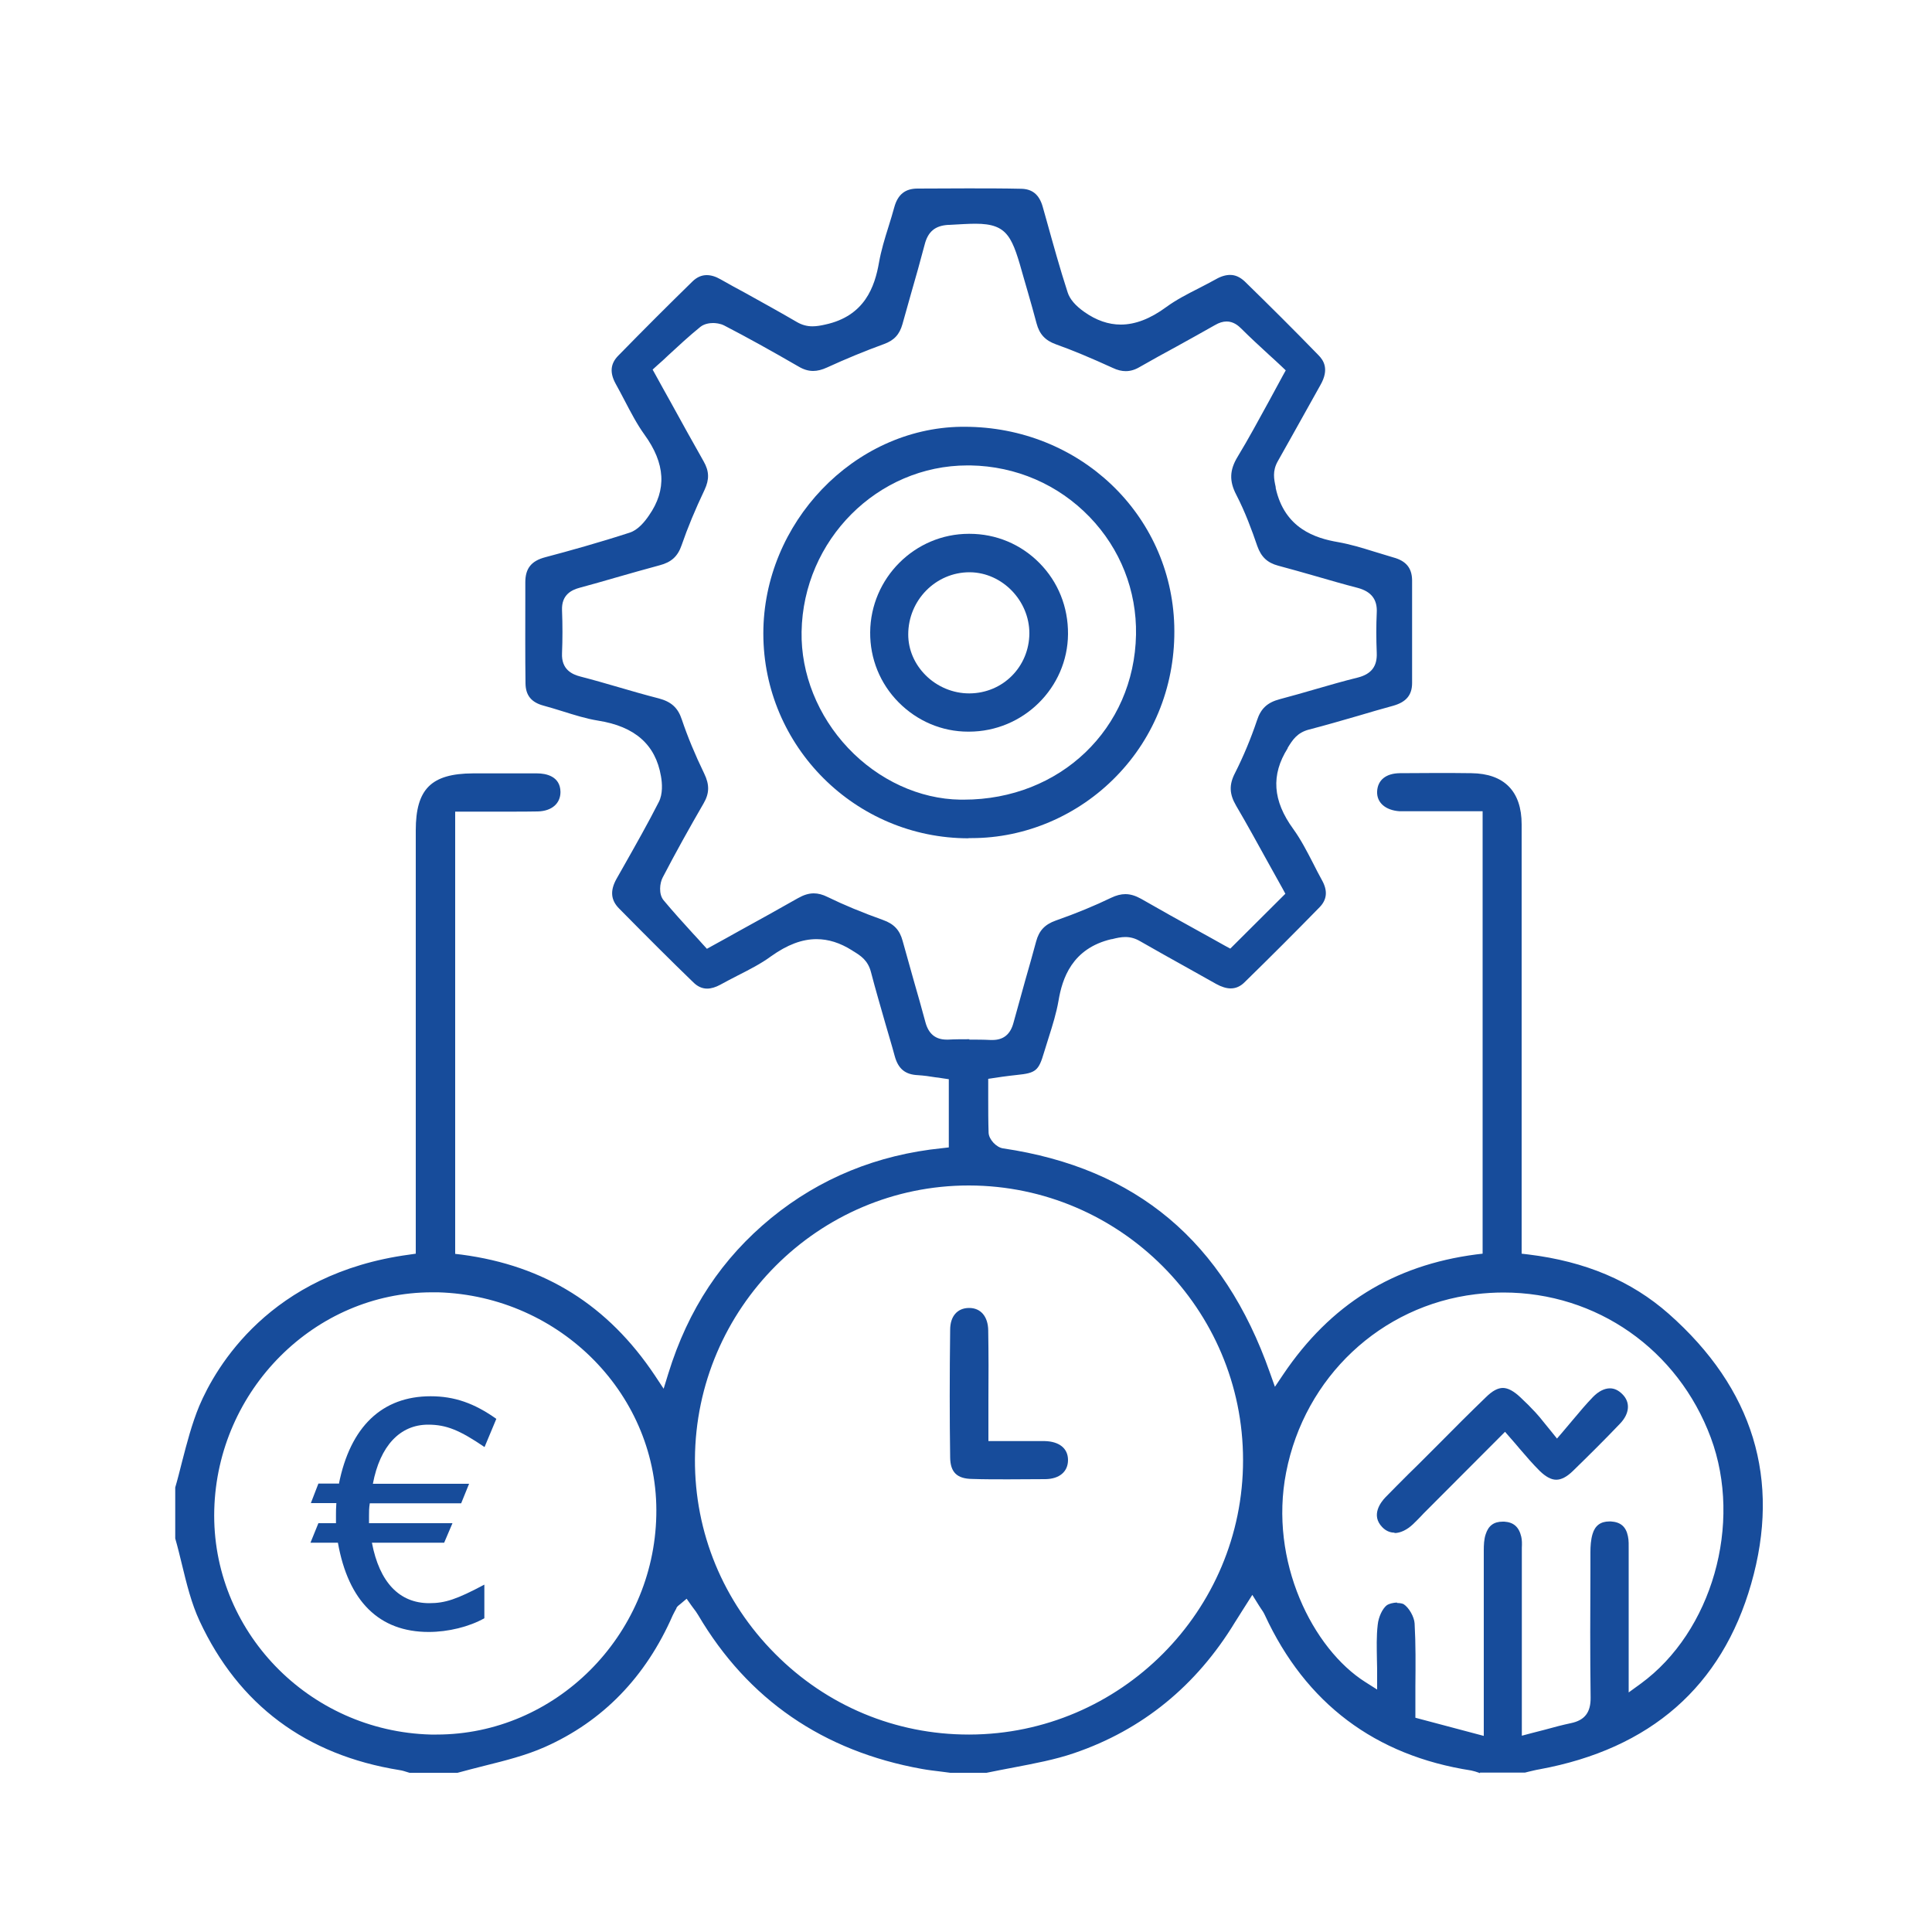
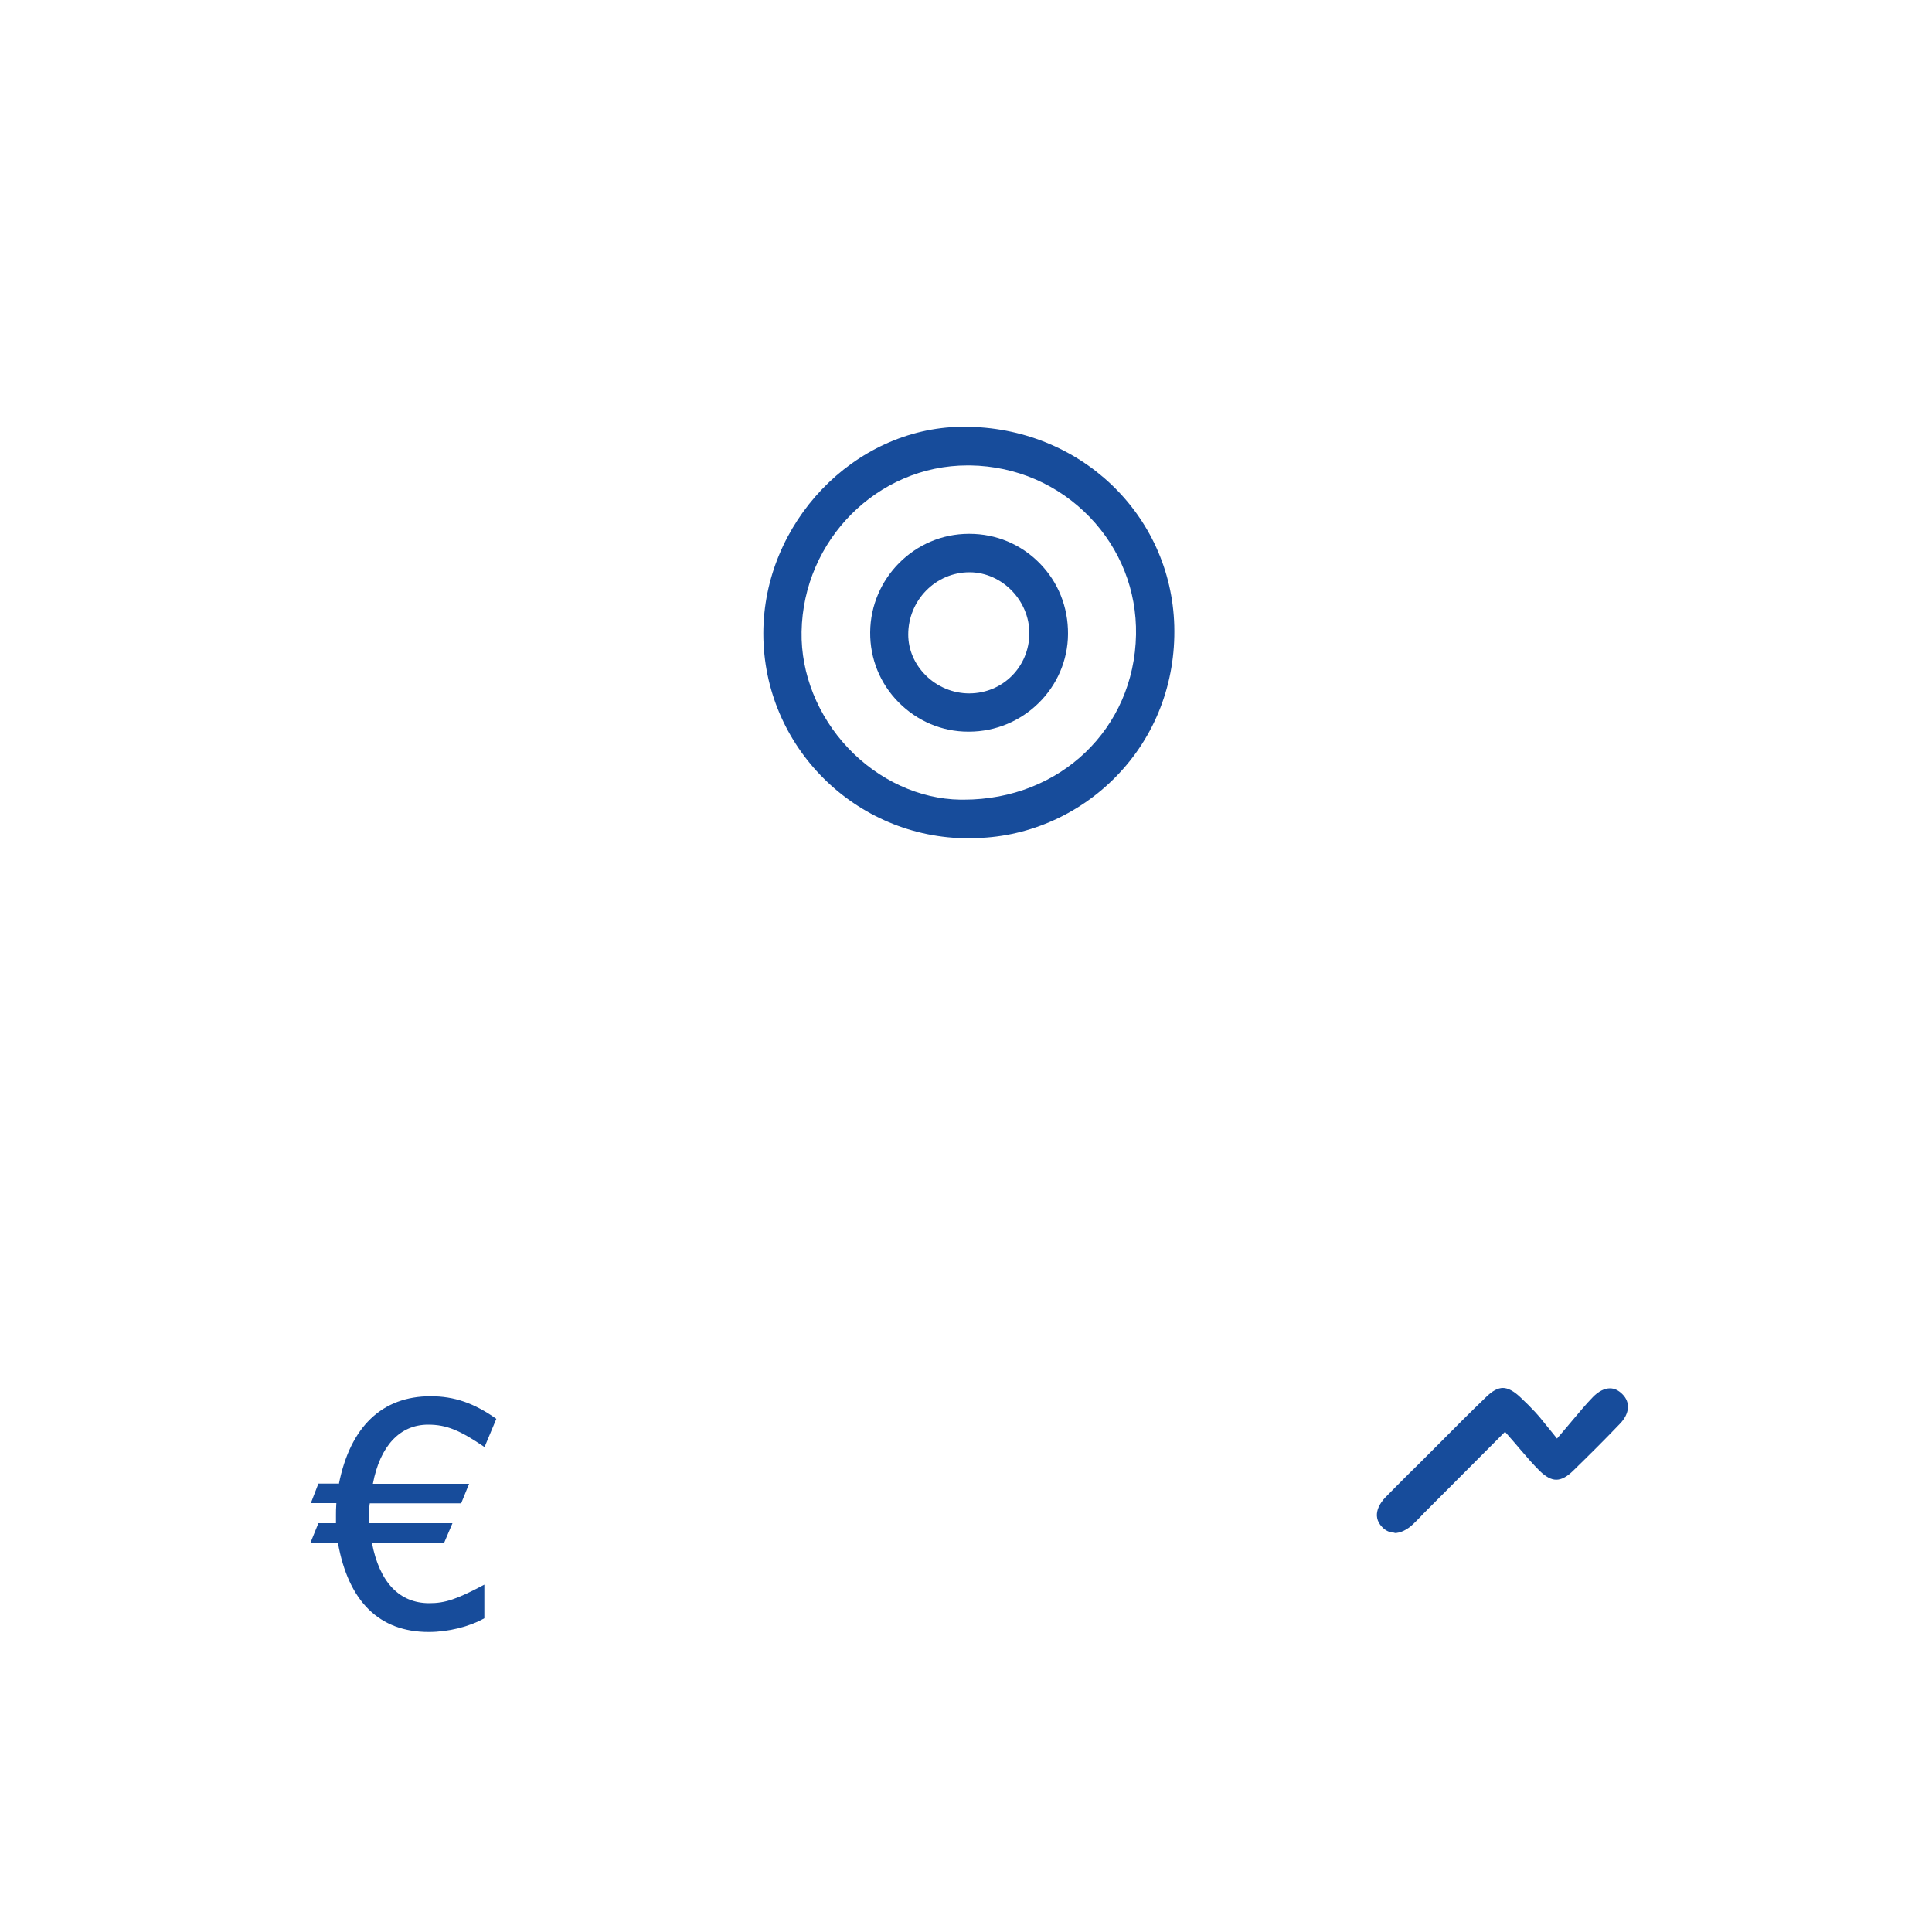
<svg xmlns="http://www.w3.org/2000/svg" id="Layer_1" data-name="Layer 1" viewBox="0 0 100 100">
  <defs>
    <style> .cls-1 { fill: #174c9b; } </style>
  </defs>
  <g>
-     <path class="cls-1" d="m76.61,91.78s-.05-.02-.08-.03c-.11-.04-.24-.08-.38-.11-4.98-.77-8.57-3.48-10.68-8.04-.06-.13-.13-.24-.21-.35-.03-.05-.07-.11-.11-.17l-.33-.53-.54.85c-.13.2-.24.39-.36.57-2,3.29-4.8,5.57-8.32,6.77-.99.34-2.07.54-3.11.74-.47.09-.95.18-1.43.28h-1.87c-.15-.02-.31-.04-.46-.06-.33-.04-.68-.08-1.01-.14-5.12-.92-9.01-3.6-11.58-7.96-.08-.13-.16-.25-.25-.36-.04-.05-.07-.1-.11-.15l-.24-.34-.32.27s-.04.03-.05.04c-.04.03-.11.08-.16.17v.02c-.07.12-.13.24-.19.36-1.4,3.2-3.63,5.49-6.63,6.82-.97.43-2.05.7-3.09.96-.47.12-.95.24-1.42.37h-2.48s-.07-.02-.1-.03c-.13-.04-.27-.09-.42-.11-4.85-.78-8.33-3.38-10.35-7.72-.42-.9-.67-1.92-.91-2.91-.11-.45-.22-.91-.35-1.36v-2.64c.13-.44.24-.89.35-1.32.25-.97.51-1.97.89-2.89.86-2.03,3.66-6.87,10.87-7.84l.34-.05v-6.9c0-5,0-10,0-15.01,0-2.14.8-2.94,2.96-2.95h.82c.36,0,.73,0,1.09,0,.47,0,.94,0,1.41,0,.45,0,1.2.14,1.21.96,0,.6-.45.99-1.17,1.01-.45.01-.94.01-1.53.01-.39,0-.77,0-1.16,0-.4,0-.8,0-1.2,0h-.39v22.89l.34.04c4.3.57,7.57,2.62,10,6.26l.45.68.24-.78c1.03-3.34,2.78-5.97,5.33-8.06,2.51-2.05,5.48-3.27,8.84-3.61l.35-.04v-3.53l-.34-.05c-.12-.02-.24-.04-.36-.05-.29-.05-.59-.09-.9-.11-.66-.03-1.02-.33-1.2-.99-.15-.56-.32-1.11-.48-1.67-.25-.88-.52-1.79-.75-2.68-.16-.61-.54-.85-.92-1.08l-.06-.04c-.62-.39-1.22-.58-1.84-.58-.75,0-1.51.29-2.34.88-.53.39-1.12.69-1.75,1.01-.29.15-.6.31-.89.47-.24.13-.47.2-.68.2-.26,0-.5-.11-.72-.33-1.17-1.13-2.38-2.34-3.83-3.81-.44-.44-.48-.93-.14-1.54l.38-.67c.61-1.08,1.24-2.19,1.81-3.31.21-.41.18-.96.11-1.34-.28-1.63-1.35-2.57-3.25-2.87-.62-.1-1.22-.29-1.86-.49-.32-.1-.65-.2-.98-.29-.62-.17-.91-.53-.92-1.14-.02-1.48-.01-2.98-.01-4.43v-.81c0-.72.31-1.11,1.04-1.3,1.21-.32,2.79-.76,4.36-1.27.44-.14.79-.58,1-.89.93-1.33.85-2.69-.23-4.18-.39-.54-.7-1.14-1.03-1.77-.15-.28-.3-.58-.46-.86-.32-.58-.28-1.05.14-1.47,1.33-1.36,2.58-2.61,3.82-3.82.23-.23.48-.34.75-.34.22,0,.46.07.72.22.42.24.84.47,1.27.7.88.49,1.79.99,2.68,1.51.26.15.52.22.8.22.22,0,.44-.04.66-.09,2.05-.44,2.57-1.96,2.79-3.23.11-.61.29-1.21.49-1.84.1-.33.21-.67.3-1.01.18-.65.56-.96,1.2-.96.86,0,1.72-.01,2.59-.01.97,0,1.87,0,2.74.02.61,0,.97.3,1.15.93l.2.71c.34,1.22.69,2.49,1.09,3.72.11.35.4.69.87,1.02.61.43,1.24.65,1.88.65.75,0,1.53-.3,2.36-.91.52-.38,1.09-.67,1.7-.98.29-.15.58-.3.87-.46.26-.15.51-.22.73-.22.27,0,.51.11.75.33,1.27,1.24,2.56,2.52,3.82,3.82.27.27.57.73.11,1.54-.32.57-.64,1.14-.96,1.72-.41.73-.83,1.49-1.25,2.23-.29.51-.2.93-.11,1.34v.05c.46,2.1,2.06,2.6,3.23,2.8.62.11,1.22.29,1.86.49.32.1.66.2.99.3.67.18.97.55.98,1.18,0,2.09,0,3.78,0,5.32,0,.63-.31.99-.98,1.18-.61.17-1.22.34-1.81.52-.83.24-1.69.49-2.54.71-.62.16-.86.54-1.11.95v.02c-.87,1.38-.78,2.71.29,4.18.39.54.7,1.14,1.03,1.78.14.28.29.57.45.86.31.55.27,1.01-.12,1.41-1.22,1.25-2.52,2.55-3.88,3.88-.22.22-.46.32-.72.32-.22,0-.48-.08-.75-.23-.49-.28-.99-.55-1.48-.83-.81-.45-1.65-.92-2.47-1.39-.24-.14-.49-.21-.75-.21-.23,0-.46.05-.69.11h-.03c-2.05.48-2.55,2.05-2.74,3.18-.11.64-.31,1.28-.51,1.91-.08.26-.16.51-.24.77-.28.95-.42,1.07-1.41,1.17-.24.02-.48.06-.74.09-.12.02-.26.04-.4.06l-.34.05v.34c0,.22,0,.44,0,.65,0,.62,0,1.21.02,1.81.02.34.4.75.75.8,6.9,1.02,11.42,4.81,13.81,11.61l.26.73.43-.64c2.44-3.62,5.7-5.65,9.98-6.21l.34-.04v-22.9h-3.44c-.09,0-.18,0-.27,0-.08,0-.17,0-.25,0-.11,0-.23,0-.34,0-.73-.05-1.19-.45-1.16-1.03.03-.58.45-.93,1.17-.94.61,0,1.25-.01,1.9-.01.6,0,1.21,0,1.81.01,1.7.02,2.6.94,2.6,2.65,0,5.09,0,10.17,0,15.26v6.96s.34.04.34.04c2.96.36,5.34,1.37,7.27,3.07,4.38,3.87,5.82,8.58,4.27,13.98-1.52,5.31-5.21,8.54-10.96,9.6-.19.03-.37.08-.55.12-.07.02-.13.03-.2.05h-2.33Zm-4.3-8.81c.19,0,.3.04.34.06.28.18.55.66.57,1,.06,1.07.05,2.13.04,3.26,0,.44,0,.88,0,1.32v.3l3.54.94v-3.45c0-2.05,0-4.1,0-6.15,0-.27.01-.58.1-.84.14-.44.42-.65.88-.65.03,0,.05,0,.08,0,.48.03.76.27.88.78.04.17.04.36.03.57v.15c0,2.14,0,4.27,0,6.41v3.17l.49-.13c.24-.06.47-.12.7-.18.47-.13.92-.25,1.35-.34.72-.15,1.03-.56,1.02-1.33-.03-2.24-.02-4.51-.01-6.72v-.81c0-.29.02-.63.11-.93.13-.44.42-.65.87-.65.03,0,.05,0,.08,0,.5.03.78.27.88.76.05.22.04.47.04.73v.16c0,1.57,0,3.13,0,4.76v2.44s.62-.45.62-.45c3.69-2.69,5.29-8.28,3.63-12.74-1.7-4.56-5.91-7.51-10.73-7.51-.48,0-.96.03-1.45.09-4.9.59-8.84,4.29-9.8,9.22-.9,4.6,1.38,9.14,4.11,10.86l.6.38v-.71c0-.27,0-.54-.01-.81-.01-.64-.03-1.24.04-1.83.04-.41.25-.85.48-1.02.09-.06.3-.13.53-.13Zm-22.17-21.61c-7.78,0-14.13,6.36-14.17,14.17-.02,3.79,1.46,7.37,4.15,10.07,2.68,2.7,6.24,4.18,10.02,4.18h.04c7.81-.02,14.17-6.4,14.16-14.21,0-7.81-6.36-14.19-14.17-14.21h-.04Zm-27.78,5.53c-6.06,0-11.11,5.05-11.27,11.26-.16,6.24,4.87,11.46,11.21,11.63.1,0,.2,0,.3,0,6.14,0,11.24-5.09,11.37-11.34.14-6.18-4.93-11.36-11.29-11.55-.11,0-.22,0-.32,0Zm27.8-13.08c.37,0,.75,0,1.12.02.03,0,.05,0,.08,0,.58,0,.94-.29,1.1-.9.2-.73.41-1.48.61-2.2.19-.66.38-1.33.56-2,.15-.56.45-.88,1.01-1.08,1.08-.38,2.02-.77,2.87-1.18.27-.13.51-.19.74-.19.26,0,.52.08.81.24.99.57,1.98,1.12,3.03,1.7.44.24.88.49,1.33.74l.26.14,2.85-2.84-.14-.26c-.25-.45-.5-.9-.74-1.33-.57-1.03-1.1-2-1.67-2.97-.35-.6-.37-1.08-.06-1.68.45-.89.83-1.81,1.14-2.73.2-.62.54-.93,1.18-1.1.61-.16,1.23-.34,1.82-.51.73-.21,1.48-.43,2.22-.61.7-.18,1.01-.58.98-1.28-.03-.74-.03-1.42,0-2.07.04-.69-.28-1.1-.98-1.29-.74-.19-1.49-.41-2.22-.62-.62-.18-1.27-.36-1.9-.53-.56-.15-.88-.45-1.08-1.01-.28-.82-.63-1.77-1.09-2.66-.37-.71-.35-1.28.07-1.97.57-.94,1.08-1.89,1.63-2.89.23-.43.47-.86.71-1.31l.15-.27-.22-.21c-.21-.2-.42-.39-.63-.58-.51-.47-.99-.91-1.45-1.37-.16-.16-.41-.37-.76-.37-.19,0-.39.06-.61.19-.65.37-1.32.74-1.97,1.1-.63.34-1.28.7-1.91,1.06-.25.15-.49.22-.73.22-.21,0-.43-.05-.68-.17-1.14-.52-2.07-.91-2.94-1.22-.55-.2-.85-.52-1-1.09-.14-.53-.29-1.06-.44-1.58-.07-.25-.15-.51-.22-.76-.59-2.1-.79-2.81-2.5-2.81-.37,0-.81.03-1.36.06h-.05c-.68.04-1.05.35-1.22,1.02-.22.84-.46,1.69-.7,2.52-.15.53-.3,1.07-.45,1.6-.15.53-.43.84-.96,1.03-.99.36-1.98.77-2.94,1.21-.26.12-.5.18-.72.18-.25,0-.49-.07-.76-.23-1.4-.81-2.66-1.51-3.84-2.12-.21-.11-.46-.13-.58-.13-.16,0-.45.03-.66.2-.58.47-1.13.98-1.66,1.47-.19.18-.38.36-.58.53l-.23.21.15.27c.26.48.52.94.77,1.39.59,1.07,1.15,2.09,1.72,3.09.29.51.3.93.05,1.47-.49,1.03-.88,1.97-1.19,2.87-.2.58-.53.88-1.14,1.04-.75.2-1.51.42-2.25.63-.62.18-1.25.36-1.88.53-.41.11-.95.35-.92,1.16.03.76.03,1.51,0,2.23-.04.85.53,1.1.96,1.21.66.17,1.32.36,1.97.55.68.2,1.38.4,2.08.58.64.17.99.48,1.19,1.09.3.89.68,1.81,1.16,2.8.28.58.27,1.02-.03,1.54-.73,1.26-1.45,2.55-2.12,3.84-.15.28-.22.86.05,1.18.49.59,1.01,1.16,1.51,1.71.18.19.35.38.52.57l.21.23.27-.15c.48-.26.94-.52,1.39-.77,1.06-.58,2.06-1.14,3.05-1.7.3-.17.56-.25.82-.25.23,0,.46.06.72.19.84.41,1.78.8,2.87,1.19.56.2.86.52,1.01,1.08.19.69.39,1.39.58,2.07.2.7.41,1.42.6,2.14.16.6.52.9,1.1.9.03,0,.05,0,.08,0,.37-.02.74-.02,1.11-.02Z" />
    <path class="cls-1" d="m50.13,43.39c-5.85,0-10.62-4.75-10.62-10.6,0-5.72,4.68-10.62,10.24-10.7.06,0,.12,0,.17,0,5.94,0,10.7,4.52,10.86,10.3.08,2.96-.99,5.73-3,7.79-1.98,2.04-4.71,3.2-7.48,3.2h-.17Zm-.05-19.3c-4.66,0-8.51,3.86-8.59,8.61-.04,2.17.84,4.36,2.41,6.02,1.57,1.66,3.69,2.64,5.81,2.67.06,0,.12,0,.17,0,4.99,0,8.83-3.67,8.92-8.54.04-2.28-.81-4.44-2.4-6.09-1.62-1.68-3.81-2.63-6.17-2.67-.05,0-.1,0-.15,0Z" />
-     <path class="cls-1" d="m52.16,76.57c-.63,0-1.25,0-1.84-.02-.79-.01-1.13-.35-1.14-1.11-.03-2.05-.03-4.22,0-6.61,0-.7.37-1.12.96-1.13h.03c.59,0,.97.44.98,1.16.02,1.22.02,2.43.01,3.7,0,.54,0,1.08,0,1.64v.39h.39c.29,0,.58,0,.85,0,.26,0,.5,0,.75,0,.31,0,.62,0,.93,0,.75.02,1.2.38,1.2.98,0,.6-.44.98-1.17.99-.68,0-1.32.01-1.94.01Z" />
    <path class="cls-1" d="m72.18,79.33c-.24,0-.46-.1-.64-.29-.59-.61-.08-1.28.17-1.54.39-.4.8-.81,1.19-1.2.17-.17.35-.34.52-.51.34-.34.69-.69,1.03-1.03.8-.81,1.63-1.64,2.46-2.44.33-.33.62-.48.88-.48s.56.16.9.48c.3.28.55.53.78.78.15.16.29.33.48.57.1.12.22.27.35.43l.29.36.3-.35c.19-.22.37-.44.54-.64.36-.43.68-.81,1.02-1.16.29-.3.6-.45.88-.45.23,0,.44.1.64.3.43.42.38,1.01-.12,1.53-.82.86-1.65,1.68-2.44,2.45-.32.31-.6.45-.86.45s-.54-.15-.86-.46c-.35-.35-.68-.73-1.03-1.14-.16-.19-.32-.38-.49-.57l-.27-.31-4.21,4.22-.16.17c-.13.13-.26.27-.4.4-.31.29-.65.45-.95.45Z" />
    <path class="cls-1" d="m50.11,37.87c-1.36,0-2.64-.55-3.6-1.52-.96-.97-1.48-2.26-1.47-3.62.02-2.81,2.31-5.1,5.11-5.1h.03c1.38,0,2.66.54,3.62,1.51.97.98,1.49,2.28,1.48,3.68-.02,2.78-2.32,5.05-5.13,5.05h-.03Zm.07-8.25c-1.74,0-3.17,1.44-3.17,3.22,0,.78.32,1.53.9,2.11.6.6,1.42.94,2.25.94h.02c1.73-.01,3.09-1.38,3.1-3.11,0-1.69-1.4-3.14-3.07-3.16h-.04Z" />
  </g>
  <path class="cls-1" d="m17.54,76.81c.59-2.97,2.24-4.54,4.75-4.54,1.23,0,2.26.36,3.4,1.17l-.61,1.46c-1.28-.87-1.97-1.16-2.92-1.16-1.46,0-2.49,1.1-2.86,3.06h4.98l-.41,1.01h-4.73c-.04.25-.04.43-.04.66v.37h4.32l-.43,1.01h-3.74c.39,2.05,1.42,3.13,2.97,3.13.82,0,1.42-.2,2.85-.96v1.74c-.78.44-1.87.71-2.88.71-2.56,0-4.16-1.58-4.7-4.62h-1.42l.41-1.01h.91v-.43c0-.16,0-.36.02-.61h-1.32l.39-1.01h1.05Z" />
</svg>